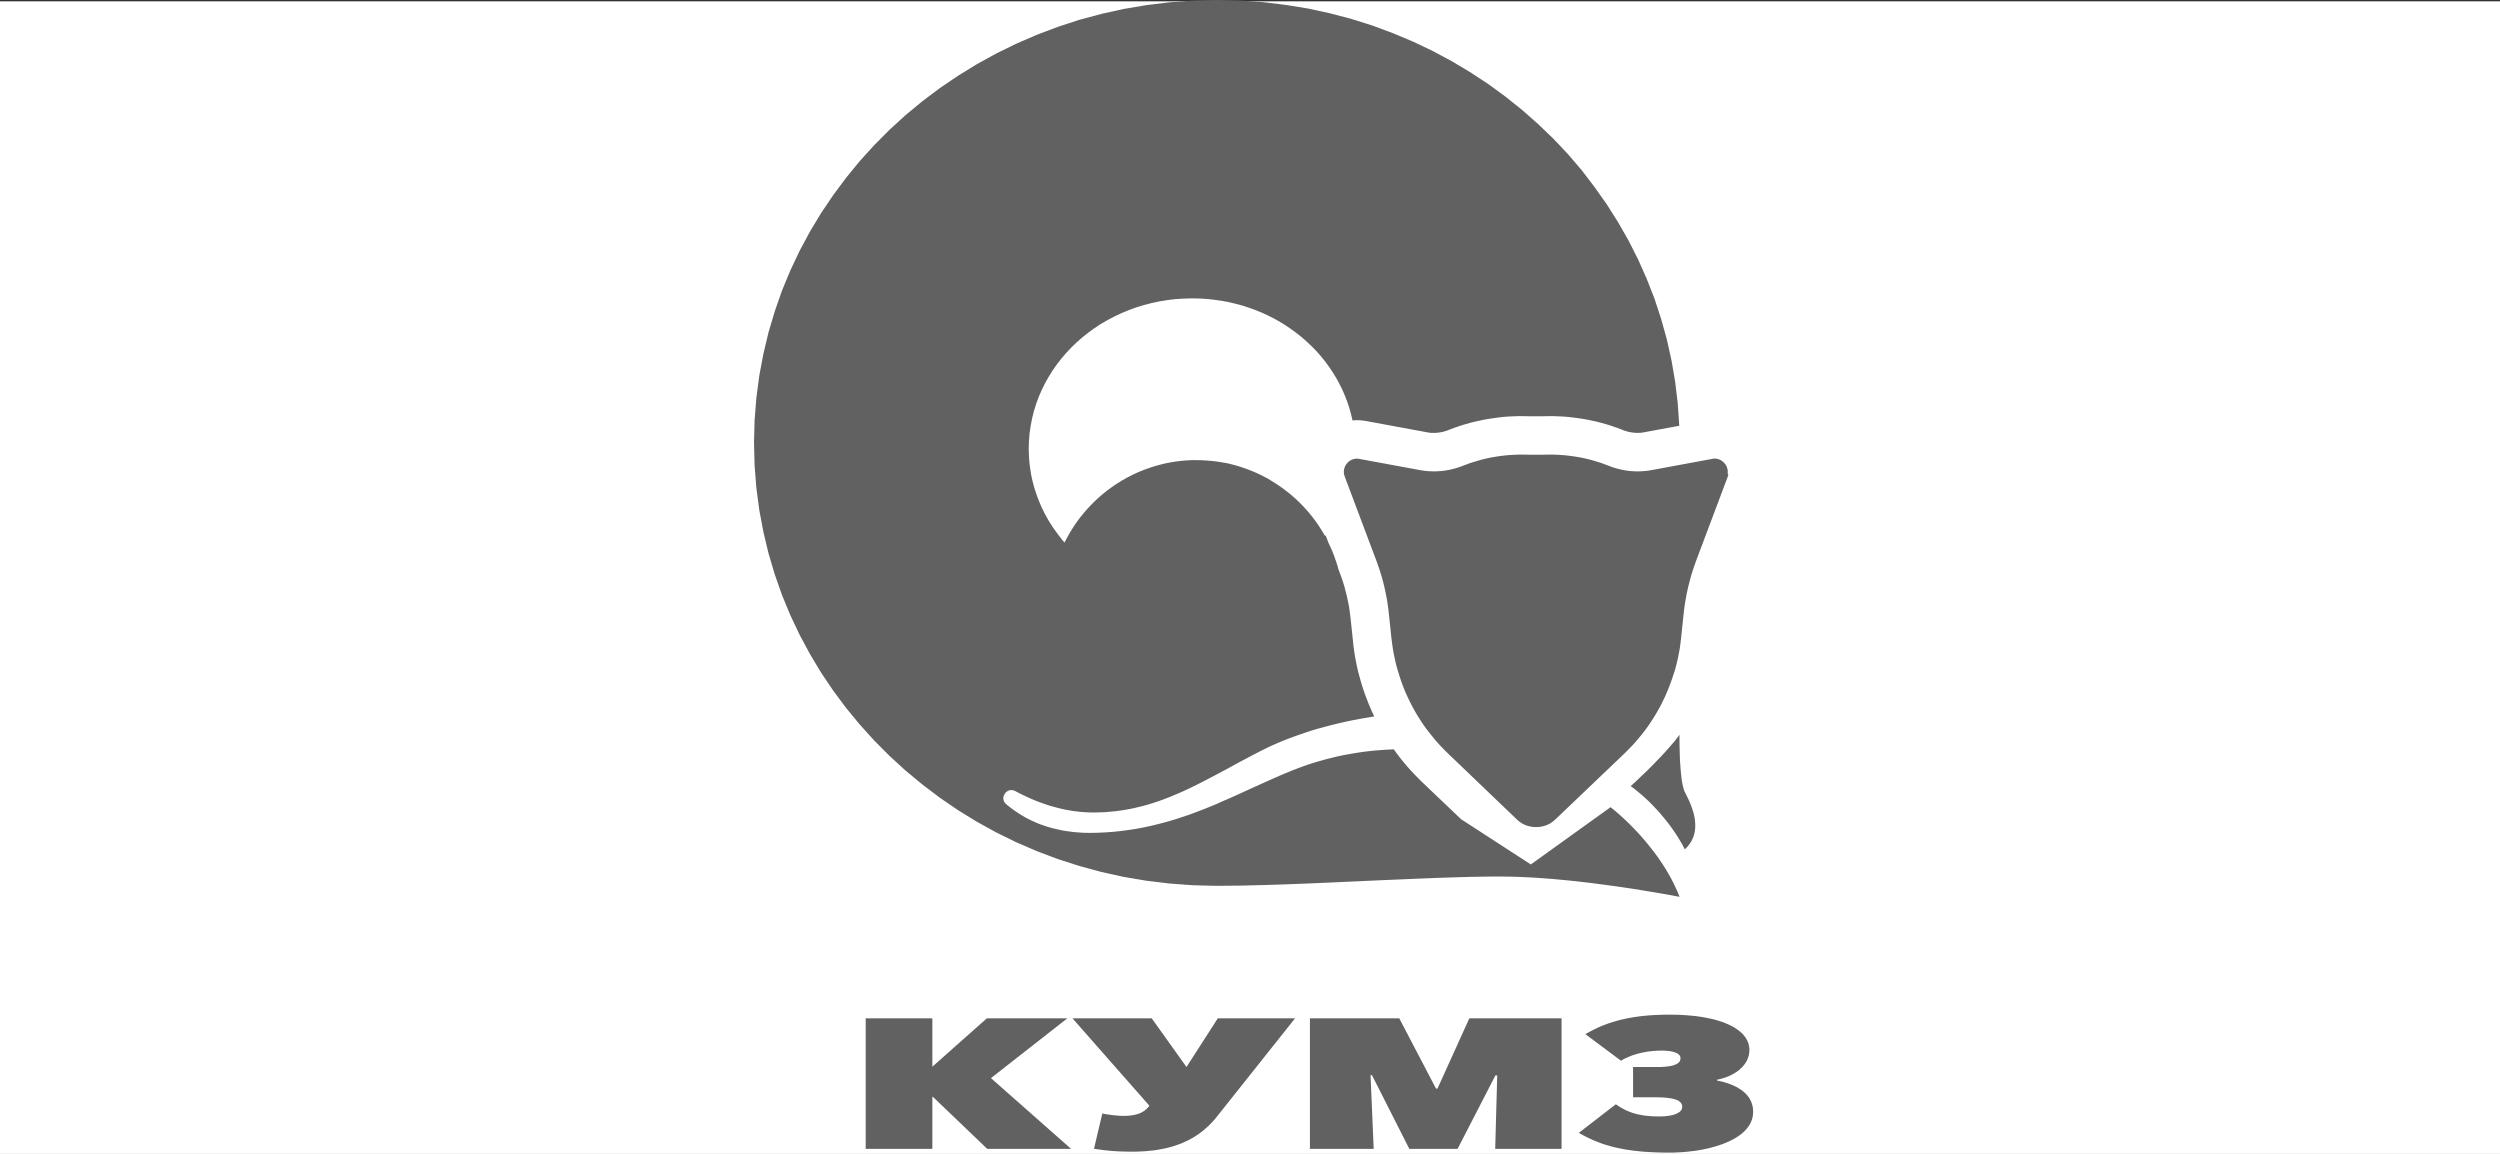
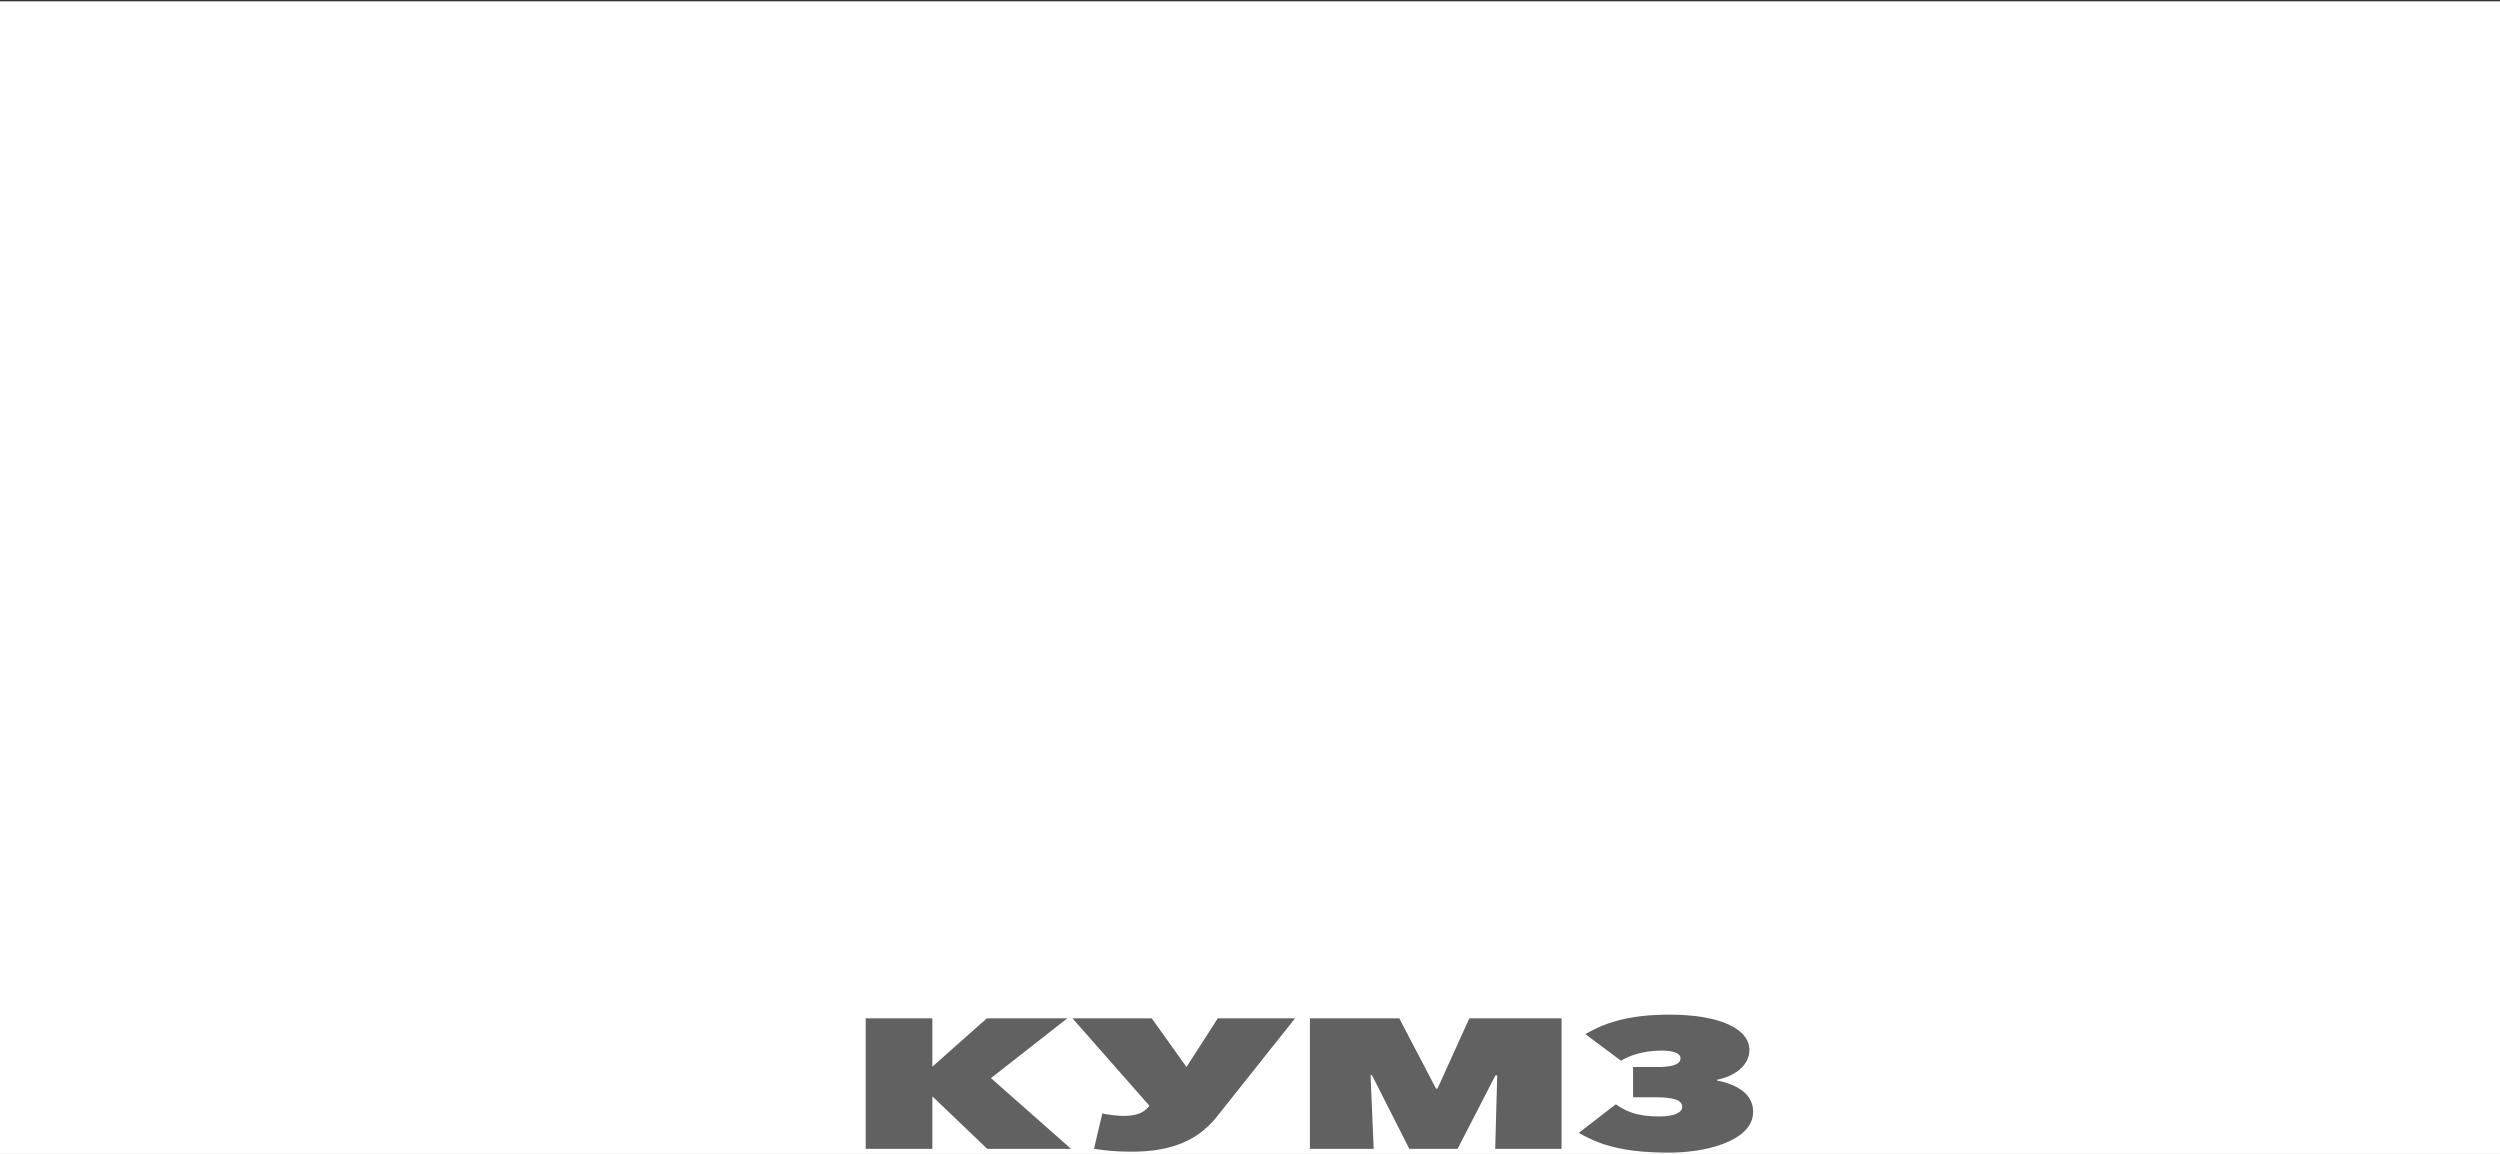
<svg xmlns="http://www.w3.org/2000/svg" width="195.211" height="90.103" viewBox="0 0 195.211 90.103">
  <rect x="0" y="0" width="195.211" height="90.103" fill="#333333" stroke="none" />
  <defs>
    <style>
      .cls-1 {
        fill: #fff;
      }

      .cls-2 {
        fill: #616161;
      }
    </style>
  </defs>
  <title>КУМЗ0</title>
  <g id="Слой_2" data-name="Слой 2">
    <g id="Слой_1-2" data-name="Слой 1">
      <g>
        <rect class="cls-1" y="0.103" width="195.211" height="90" />
        <g>
-           <path class="cls-2" d="M131.14,57.386l-.129.163-.129.169-.135.174-.146.169-.3.349-.308.343-.314.338-.32.332-.308.321-.3.3-.555.534-.449.428-.3.276-.112.1.264.2.258.208.247.2.241.214.23.208.219.208.213.214.2.214.2.208.185.208.174.208.168.2.163.2.151.191.146.191.135.186.241.349.213.321.174.287.146.247.112.2.078.152.05.09.017.034.14-.135.123-.141.107-.146.1-.146.084-.146.067-.152.062-.152.045-.157.034-.152.028-.157.017-.157.006-.158v-.157l-.011-.157-.011-.152-.022-.158-.028-.152-.034-.152-.039-.146-.045-.146-.045-.146-.05-.141-.05-.135-.056-.135-.107-.253-.112-.236-.1-.214-.1-.191-.045-.1-.039-.107-.034-.124-.034-.135-.034-.146-.028-.152-.028-.163-.022-.174-.039-.354-.034-.377-.028-.377-.022-.383-.011-.366-.011-.349-.006-.321-.006-.281v-.411l.006-.113v-.039Zm-5.389,5.648L119.533,67.5l-5.445-3.533-3.1-2.953-.292-.293-.292-.3-.28-.3-.275-.309-.264-.315-.258-.321-.252-.332-.241-.332-.5.022-.5.034-.493.039-.488.051-.488.062-.488.073-.477.084-.477.084-.471.1-.465.113-.471.118-.46.129-.46.135-.454.146-.449.157-.449.169-.421.163-.421.174-.426.18-.432.191-.869.388-.886.4-.908.416-.925.416-.471.2L95,62.775l-.482.2-.493.2-.5.191-.5.191-.51.174-.521.174-.527.163-.538.152-.544.141-.555.135-.561.118-.572.107-.583.09-.589.079-.6.062-.611.045-.622.028-.634.011-.275-.006-.275-.006L84.235,65l-.264-.017-.258-.028-.247-.034-.252-.034-.241-.039-.236-.051-.23-.051-.23-.056-.224-.056-.213-.062-.213-.067-.207-.073-.207-.073-.2-.079-.191-.084-.191-.084-.185-.09-.179-.09-.179-.09-.168-.1-.168-.1-.163-.1-.157-.107-.157-.1-.146-.107-.146-.107-.14-.107-.14-.107-.129-.113-.05-.045-.045-.051-.039-.051-.028-.051-.028-.056L78.37,62.5l-.017-.056-.006-.056V62.28l.006-.056.017-.051.017-.056.017-.051.028-.045.028-.045.034-.045.034-.045.039-.034.045-.034.045-.034.045-.028.05-.022.05-.017.056-.011.056-.011h.118l.062.011.056.017.062.022.067.028.308.163.32.158.331.157.342.152.353.146.364.135.37.129.376.124.2.051.2.056.2.051.2.051.2.045.2.039.207.039.207.034.207.034.207.022.213.028.207.017.219.017.213.011.219.006.219.006.471-.011.465-.017.454-.039.449-.045.437-.062.432-.073.426-.084.415-.1.415-.1.409-.118.4-.124.4-.135.393-.146.393-.152.393-.163.387-.163.387-.174.387-.18.387-.191.387-.191.774-.4.779-.411.8-.428L96.8,59.5l.83-.439.852-.444.308-.152.3-.146.314-.141.308-.135.314-.135.308-.124.314-.124.314-.113.308-.113.314-.107.308-.107.3-.1.308-.1.3-.09.3-.084.292-.079.583-.152.555-.135.538-.124.51-.107.482-.09.454-.084.415-.068.376-.062-.157-.337L107,55.271l-.146-.349-.135-.354-.135-.354-.123-.36-.118-.36-.107-.366-.1-.366-.1-.371-.084-.371-.073-.371-.073-.377-.056-.377-.056-.383-.039-.382-.2-1.884-.028-.219-.028-.214-.028-.219-.034-.219-.039-.214-.045-.214-.045-.214-.045-.214-.056-.214-.056-.214L105,45.883l-.062-.214-.067-.208-.067-.208-.073-.208-.073-.2-.151-.4-.073-.27-.084-.264-.09-.259-.09-.259-.1-.259-.107-.253-.112-.247-.118-.247-.224-.591-.045.056-.191-.326-.2-.321-.207-.315-.219-.3-.23-.3-.236-.287-.252-.287-.252-.27-.269-.27-.269-.253-.286-.253-.292-.236-.3-.231-.3-.219-.314-.208-.32-.2L99,37.372l-.336-.174-.336-.169-.348-.157-.353-.146-.359-.135-.359-.124-.37-.113-.376-.1-.376-.09L95.4,36.1l-.387-.062-.393-.045-.4-.034-.4-.023-.4-.006L93,35.932l-.421.023-.409.039-.415.051-.4.068-.4.079-.4.1-.387.107-.381.124-.381.135-.37.146-.364.157-.359.174-.353.186-.342.191-.336.208-.331.219-.32.231-.314.236-.3.247-.3.264-.286.27-.275.276-.269.292-.258.3-.247.3-.236.315-.23.326-.213.332-.207.338-.191.349-.185.349-.163-.186-.151-.2-.157-.2-.146-.2-.146-.2-.14-.2-.135-.208-.135-.208-.123-.214-.123-.219-.118-.214-.112-.225-.107-.219-.1-.225-.1-.231-.09-.231-.09-.231-.079-.236-.079-.236-.073-.236-.067-.242-.062-.242-.056-.247-.05-.242-.039-.247-.039-.253-.034-.253-.028-.253-.022-.253-.011-.253-.011-.259-.006-.259.017-.607.05-.6.084-.585.112-.579.14-.568.174-.557.2-.546.23-.534.258-.523.28-.5.308-.495.331-.478.353-.456.381-.444.4-.428.426-.411.443-.388.46-.366.482-.349.5-.332.521-.3.533-.281.55-.259.566-.236.578-.214.594-.18.606-.157.617-.135.628-.1.634-.079.65-.039.656-.017.578.011.578.034.566.062.555.079.55.1.544.129.533.141.521.169.51.186.5.2.488.225.477.242.465.264.449.276.437.3.421.309.409.326.393.349.376.354.359.371.342.388.325.4.3.411.286.428.269.433.247.45.23.456.207.473.185.478.163.484.14.5.118.506.084-.011.084-.006.084-.006h.084l.185.006.185.011.185.023.179.028,4.755.878.123.022.129.017.123.006h.28l.151-.011.151-.022.151-.022.151-.034.151-.045.151-.045.151-.062.207-.079.207-.079.207-.068.2-.073.409-.124.4-.113.393-.1.381-.084.376-.079.37-.062.353-.051L117,32.6l.331-.039.32-.028.308-.017.292-.011.28-.011h.421l.073.006h.28l.2.006h.807l.2-.006h.28l.079-.006h.421l.275.011.292.011.308.017.32.028.336.039.342.045.359.051.364.062.376.079.387.084.393.1.4.113.4.124.2.073.207.068.207.079.207.079.151.062.151.045.151.045.151.034.151.022.151.022.151.011h.28l.129-.006.123-.017.129-.022,2.742-.506-.118-1.721-.2-1.7-.286-1.671-.364-1.642-.449-1.614-.521-1.586-.606-1.547-.673-1.513-.746-1.474-.819-1.434-.88-1.389-.953-1.35L123.514,13.3l-1.071-1.254-1.133-1.2L120.116,9.7l-1.245-1.1-1.3-1.041-1.346-.984-1.4-.923-1.441-.861-1.492-.8-1.531-.731-1.57-.658L107.18,2l-1.643-.517-1.682-.444-1.71-.371L100.4.383,98.635.169,96.84.045,95.023,0,93.162.045,91.328.18,89.517.4,87.74.7l-1.749.388-1.716.461L82.592,2.1l-1.637.619-1.6.692-1.559.765-1.514.833-1.464.9L73.4,6.868,72.028,7.9,70.716,8.983,69.46,10.131l-1.194,1.2-1.138,1.254-1.071,1.311-1.009,1.356-.942,1.4L63.235,18.1l-.8,1.491-.723,1.53-.65,1.569L60.5,24.3l-.488,1.643-.4,1.671-.32,1.7-.23,1.732-.14,1.755-.045,1.777.045,1.783.14,1.755.23,1.733.32,1.7.4,1.671.488,1.643.566,1.609.65,1.569.723,1.53.8,1.491.869,1.451.942,1.4,1.009,1.356,1.071,1.3,1.138,1.26,1.194,1.2,1.256,1.148,1.312,1.086L73.4,62.3l1.419.968,1.464.9L77.792,65l1.559.765,1.6.692,1.637.619,1.682.54,1.716.467,1.749.388,1.778.3,1.811.219,1.834.135,1.862.045.617-.006.628-.006.65-.006.662-.017,1.368-.034,1.413-.045L101.808,69l1.469-.062,1.486-.067,1.492-.068,1.486-.067,1.469-.062,1.441-.062,1.407-.056,1.363-.045,1.307-.039.628-.011.611-.011.589-.006h.572l.572.006.572.011.589.022.589.028.594.034.6.045.6.045.6.056.594.056.594.062.583.067.578.067,1.116.146,1.071.146.993.146.908.146.813.135.7.118.572.1.421.079.264.051.1.017-.157-.383-.168-.371-.179-.371-.185-.36-.2-.349-.2-.343-.213-.332-.213-.321-.219-.315-.224-.3-.224-.293-.224-.281-.224-.276-.224-.259-.219-.253-.219-.236-.213-.225-.207-.214-.2-.2-.191-.191-.359-.332-.308-.281-.258-.219-.2-.163-.123-.1-.039-.034Zm7.94-27.2-4.755.878-.207.034-.219.028-.213.017-.213.011-.213.006-.213-.006-.213-.011-.213-.017-.207-.028-.213-.034-.207-.039-.207-.051-.207-.056-.207-.062-.2-.068-.2-.079-.185-.067-.179-.068-.179-.067-.179-.056-.353-.107-.348-.1-.342-.084-.336-.073-.325-.056-.314-.051-.3-.039-.292-.034-.28-.023-.264-.017-.252-.011-.236-.006h-.421l-.219.006-.219.006h-.875l-.219-.006-.219-.006h-.421l-.236.006-.247.011-.269.017-.28.023-.292.034-.3.039-.314.051-.325.056-.331.073-.342.084-.348.1-.359.107-.179.056-.179.067-.179.068-.185.067-.2.079-.207.068-.2.062-.207.056-.213.051-.207.039-.207.034-.213.028-.213.017-.213.011-.213.006-.213-.006-.213-.011-.213-.017-.213-.028-.213-.034-4.755-.878-.073-.011-.073-.006-.067-.006-.073.006-.067.011-.067.011-.067.017-.062.022-.062.028-.062.028-.056.034-.056.039-.05.039-.05.045-.045.045-.045.051-.039.051-.034.051-.039.056-.028.062-.028.056-.022.062-.017.067-.017.062-.006.068-.011.068v.067l.006.073.006.068.017.073.017.067.022.068,2.473,6.576.09.253.09.253.084.253.079.253.079.259.073.259.067.259.062.259.056.259.056.264.05.259.05.264.039.264.039.264.034.27.028.264.2,1.89.039.321.045.321.05.315.056.315.067.315.067.315.079.309.09.309.09.3.1.309.1.3.112.3.118.3.123.292.135.293.135.287.146.287.146.281.157.276.163.276.168.27.174.27.179.264.185.259.2.253.2.253.2.247.207.247.213.236.224.236.224.231.23.225L118.457,64l.079.067.079.068.084.062.084.056.09.056.09.045.09.045.09.039.1.034.1.028.1.028.1.017.1.017.1.011.1.006.1.006.1-.006.1-.006.1-.011.1-.017.1-.017.1-.028.1-.028.1-.034.09-.039.1-.045.084-.045.09-.056.084-.056.084-.062.078-.068.079-.067,5.405-5.158.23-.225.224-.231.224-.236.213-.236.207-.247.207-.247.2-.253.191-.253.185-.259.179-.264.174-.27.168-.27.163-.276.157-.276.151-.281.14-.287.14-.287.129-.293.123-.292.118-.3.112-.3.107-.3.1-.309.1-.3.084-.309.078-.309.073-.315.062-.315.062-.315.05-.315.039-.321.039-.321.2-1.89.028-.264.034-.27.039-.264.045-.264.045-.264.05-.259.056-.264.056-.259.067-.259.067-.259.067-.259.078-.259.079-.253.084-.253.09-.253.09-.253,2.473-6.576.022-.068.022-.067L134.9,37l.011-.068v-.141l-.006-.068-.011-.068-.017-.062-.017-.067-.022-.062-.028-.056-.028-.062-.034-.056-.039-.051-.039-.051-.045-.051-.045-.045-.05-.045-.05-.039-.056-.039-.056-.034L134.3,35.9l-.062-.028-.062-.022-.067-.017-.067-.011-.067-.011-.067-.006-.073.006-.073.006-.073.011Z" />
          <polygon class="cls-2" points="67.598 79.515 72.802 79.515 72.802 83.272 72.824 83.272 77.058 79.515 83.343 79.515 77.377 84.184 83.635 89.708 77.086 89.708 72.846 85.646 72.802 85.646 72.802 89.708 67.598 89.708 67.598 79.515 67.598 79.515" />
          <polygon class="cls-2" points="85.424 89.696 86.074 86.946 86.237 86.979 86.427 87.013 86.641 87.041 86.87 87.075 87.1 87.098 87.325 87.114 87.532 87.131 87.712 87.131 87.913 87.131 88.098 87.12 88.272 87.103 88.435 87.081 88.592 87.052 88.732 87.019 88.867 86.979 88.99 86.934 89.102 86.884 89.209 86.827 89.31 86.766 89.399 86.704 89.483 86.631 89.568 86.557 89.64 86.479 89.708 86.4 89.753 86.344 83.742 79.515 89.932 79.515 92.646 83.318 95.091 79.515 101.124 79.515 95.046 87.159 94.906 87.334 94.76 87.502 94.609 87.666 94.457 87.823 94.3 87.975 94.138 88.116 93.975 88.256 93.807 88.391 93.633 88.521 93.459 88.639 93.28 88.757 93.095 88.864 92.904 88.971 92.713 89.072 92.511 89.162 92.31 89.252 92.102 89.336 91.889 89.409 91.676 89.483 91.452 89.55 91.222 89.612 90.992 89.668 90.756 89.713 90.51 89.758 90.263 89.803 90.011 89.837 89.747 89.859 89.483 89.887 89.214 89.904 88.934 89.916 88.654 89.927 88.362 89.927 87.852 89.921 87.381 89.904 86.96 89.882 86.584 89.848 86.242 89.814 85.94 89.775 85.665 89.736 85.424 89.696 85.424 89.696" />
          <polygon class="cls-2" points="102.285 79.515 109.26 79.515 112.131 85.005 112.244 85.005 114.733 79.515 121.933 79.515 121.933 89.708 116.752 89.708 116.909 83.981 116.774 83.964 113.814 89.708 110.046 89.708 107.13 83.953 107.018 83.953 107.264 89.708 102.285 89.708 102.285 79.515 102.285 79.515" />
          <polygon class="cls-2" points="123.279 88.459 126.172 86.226 126.312 86.321 126.458 86.417 126.604 86.507 126.761 86.591 126.924 86.676 127.097 86.754 127.277 86.827 127.468 86.895 127.669 86.957 127.888 87.013 128.118 87.058 128.365 87.103 128.634 87.131 128.914 87.159 129.217 87.171 129.537 87.176 129.722 87.176 129.907 87.165 130.081 87.154 130.249 87.131 130.406 87.109 130.557 87.075 130.697 87.041 130.826 86.996 130.938 86.946 131.045 86.889 131.09 86.861 131.135 86.833 131.174 86.799 131.213 86.766 131.241 86.726 131.275 86.692 131.297 86.648 131.32 86.608 131.331 86.569 131.342 86.524 131.353 86.473 131.353 86.428 131.353 86.372 131.342 86.316 131.331 86.265 131.309 86.22 131.286 86.169 131.258 86.13 131.224 86.085 131.191 86.051 131.146 86.012 131.095 85.978 131.045 85.944 130.989 85.916 130.927 85.888 130.86 85.866 130.793 85.843 130.72 85.821 130.557 85.781 130.383 85.753 130.193 85.725 129.991 85.708 129.772 85.691 129.542 85.686 129.296 85.68 129.043 85.68 127.518 85.68 127.518 83.318 129.335 83.318 129.542 83.318 129.744 83.312 129.935 83.301 130.114 83.284 130.277 83.267 130.434 83.239 130.574 83.211 130.703 83.171 130.821 83.126 130.927 83.081 130.972 83.053 131.011 83.019 131.051 82.991 131.084 82.957 131.118 82.924 131.146 82.89 131.168 82.851 131.185 82.806 131.202 82.766 131.213 82.721 131.219 82.671 131.219 82.626 131.219 82.581 131.208 82.536 131.196 82.496 131.18 82.457 131.157 82.423 131.135 82.389 131.101 82.356 131.067 82.327 131.034 82.299 130.995 82.271 130.95 82.249 130.905 82.221 130.804 82.181 130.697 82.148 130.585 82.119 130.462 82.091 130.338 82.074 130.215 82.057 129.968 82.041 129.738 82.035 129.531 82.041 129.324 82.046 129.11 82.063 128.903 82.086 128.69 82.108 128.477 82.148 128.269 82.187 128.062 82.232 127.86 82.282 127.664 82.344 127.468 82.406 127.277 82.479 127.092 82.558 126.912 82.637 126.739 82.727 126.576 82.828 123.795 80.753 123.946 80.662 124.103 80.578 124.26 80.494 124.423 80.409 124.585 80.331 124.748 80.252 124.916 80.179 125.084 80.106 125.258 80.038 125.432 79.971 125.611 79.909 125.797 79.847 125.982 79.791 126.172 79.734 126.363 79.678 126.559 79.627 126.761 79.582 126.963 79.538 127.176 79.493 127.389 79.459 127.608 79.419 127.832 79.391 128.056 79.357 128.292 79.329 128.533 79.307 128.774 79.284 129.026 79.268 129.279 79.256 129.542 79.245 129.811 79.234 130.086 79.228 130.367 79.228 130.72 79.234 131.062 79.239 131.393 79.256 131.723 79.279 132.043 79.307 132.352 79.335 132.649 79.374 132.94 79.419 133.221 79.47 133.495 79.526 133.753 79.582 134.006 79.65 134.247 79.723 134.477 79.796 134.695 79.881 134.908 79.971 135.105 80.061 135.29 80.156 135.464 80.258 135.626 80.364 135.778 80.477 135.918 80.589 136.047 80.713 136.159 80.837 136.265 80.966 136.35 81.101 136.428 81.236 136.49 81.383 136.54 81.529 136.574 81.681 136.596 81.832 136.602 81.99 136.596 82.108 136.585 82.215 136.568 82.327 136.546 82.434 136.518 82.536 136.479 82.637 136.439 82.738 136.394 82.839 136.338 82.929 136.282 83.025 136.215 83.115 136.148 83.199 136.075 83.284 135.996 83.363 135.918 83.441 135.834 83.52 135.744 83.593 135.649 83.661 135.553 83.728 135.452 83.79 135.346 83.852 135.239 83.914 135.133 83.964 135.021 84.015 134.908 84.066 134.791 84.111 134.673 84.15 134.555 84.189 134.437 84.223 134.314 84.257 134.191 84.285 134.067 84.308 134.067 84.369 134.219 84.403 134.37 84.437 134.516 84.471 134.656 84.51 134.802 84.555 134.936 84.6 135.071 84.645 135.2 84.696 135.323 84.752 135.447 84.808 135.565 84.864 135.682 84.926 135.789 84.994 135.895 85.061 135.996 85.129 136.092 85.202 136.187 85.281 136.271 85.359 136.355 85.444 136.428 85.528 136.501 85.618 136.568 85.708 136.63 85.804 136.68 85.905 136.731 86.006 136.77 86.113 136.809 86.22 136.837 86.332 136.865 86.451 136.882 86.569 136.888 86.692 136.893 86.816 136.882 87.019 136.854 87.216 136.804 87.407 136.736 87.587 136.652 87.761 136.546 87.93 136.428 88.088 136.299 88.245 136.148 88.391 135.985 88.532 135.806 88.667 135.621 88.791 135.419 88.914 135.206 89.027 134.987 89.134 134.751 89.235 134.516 89.331 134.264 89.415 134.011 89.499 133.748 89.572 133.479 89.646 133.204 89.708 132.929 89.764 132.643 89.814 132.363 89.859 132.071 89.893 131.785 89.927 131.494 89.955 131.208 89.972 130.916 89.989 130.63 90 130.344 90 130.008 90 129.677 89.994 129.357 89.983 129.049 89.972 128.752 89.955 128.466 89.938 128.185 89.916 127.916 89.887 127.653 89.859 127.4 89.826 127.159 89.792 126.918 89.758 126.688 89.713 126.464 89.668 126.251 89.623 126.038 89.578 125.836 89.522 125.634 89.466 125.443 89.409 125.253 89.353 125.073 89.291 124.894 89.224 124.72 89.156 124.546 89.089 124.378 89.016 124.215 88.942 124.053 88.864 123.896 88.791 123.582 88.627 123.279 88.459 123.279 88.459" />
        </g>
      </g>
    </g>
  </g>
</svg>